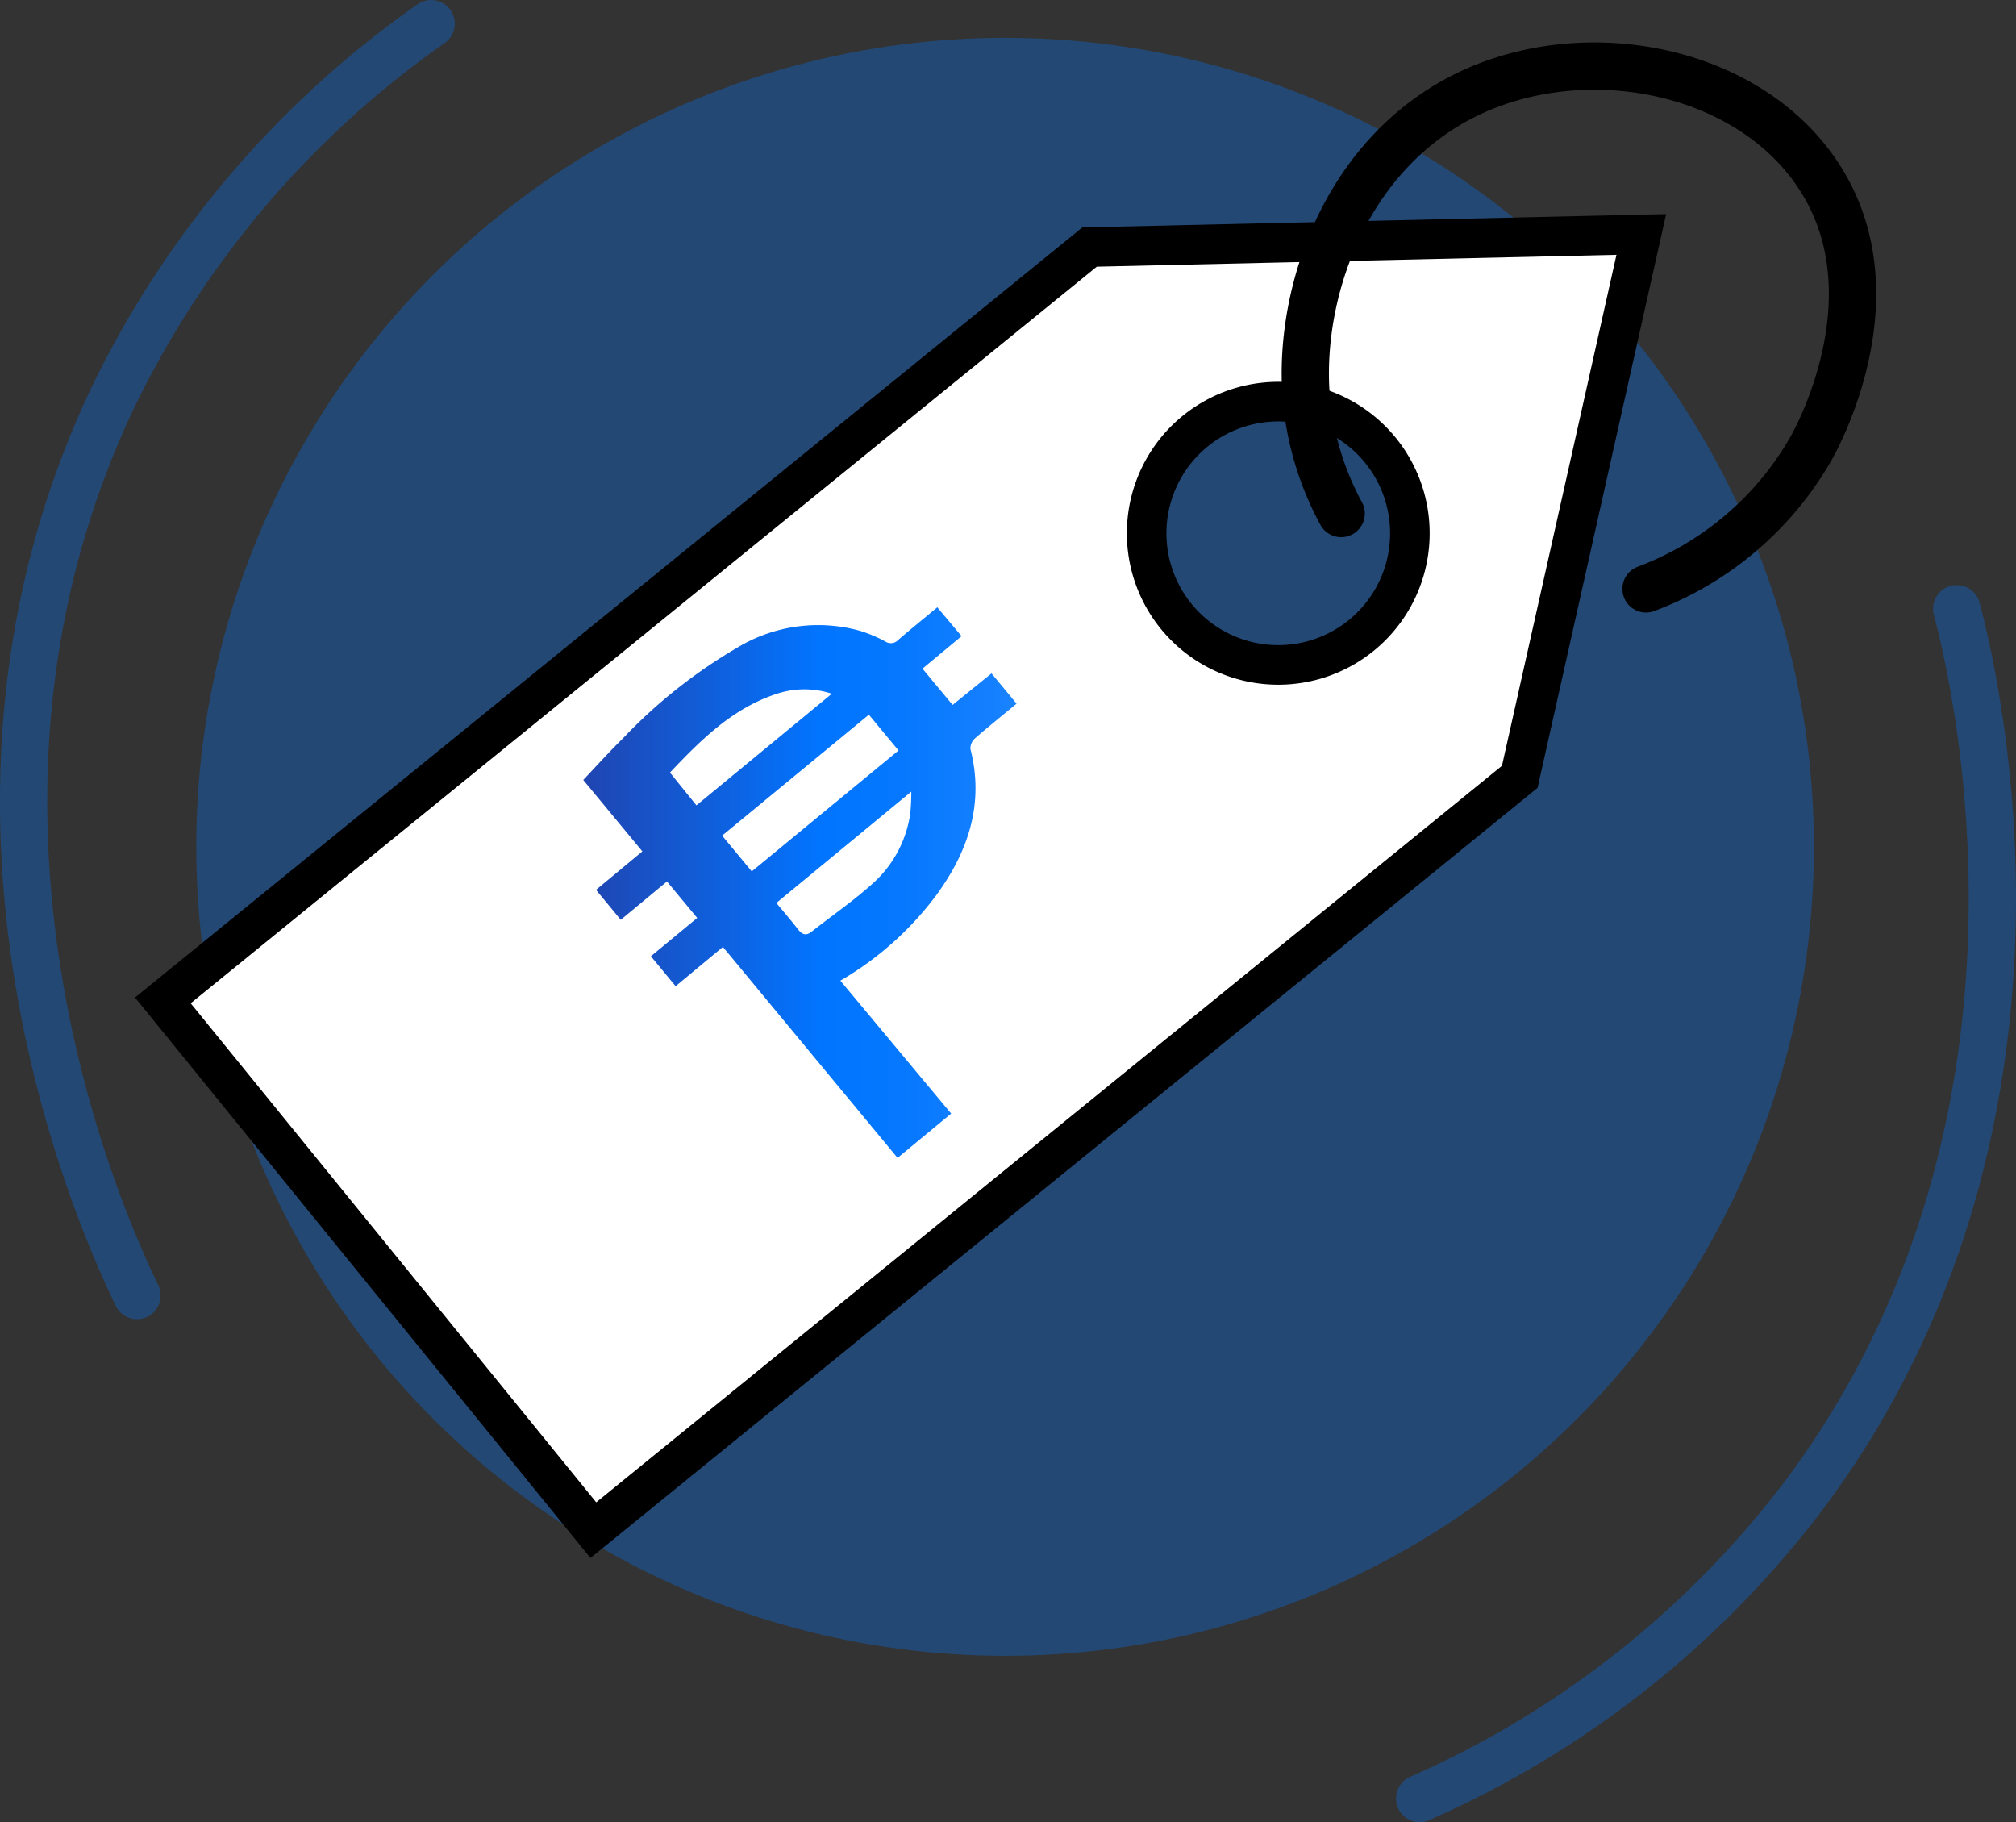
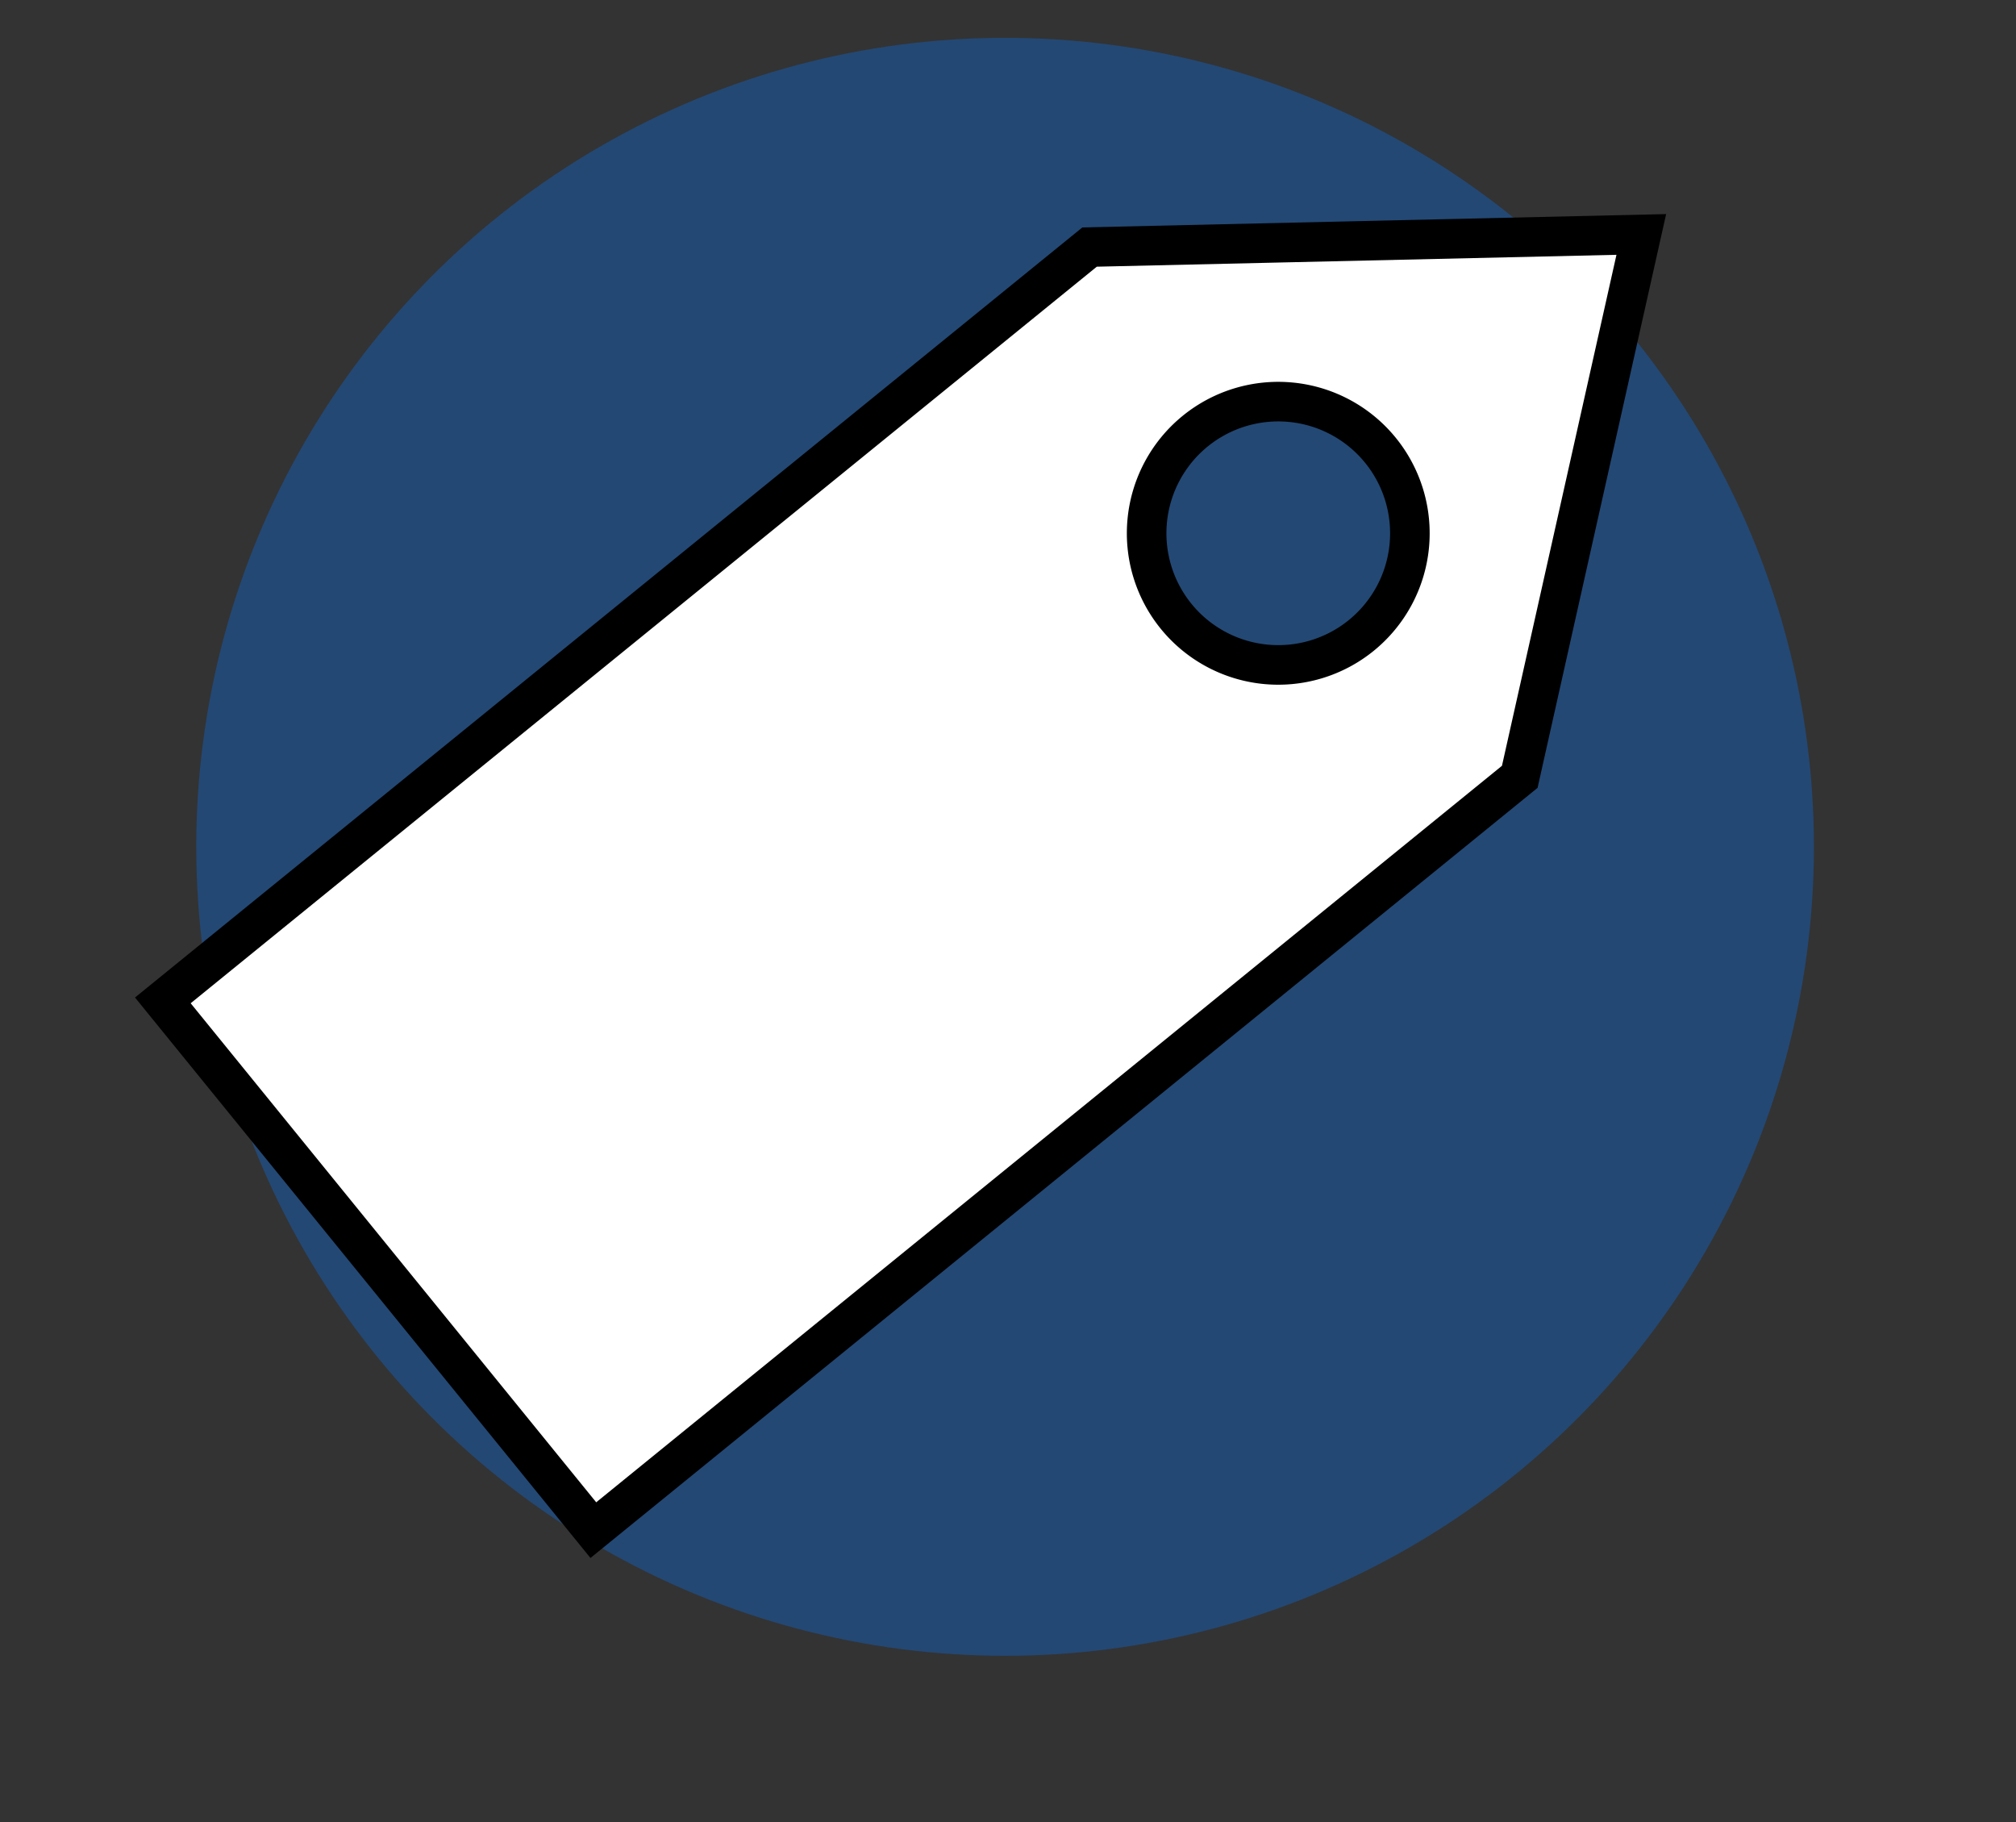
<svg xmlns="http://www.w3.org/2000/svg" viewBox="0 0 127.89 115.57">
  <rect x="0" y="0" width="127.89" height="115.57" fill="#333333" stroke="none" />
  <defs>
    <style>.cls-1,.cls-4{fill:none;stroke-linecap:round;stroke-linejoin:round;stroke-width:3px;}.cls-1{stroke:#0175ff;}.cls-1,.cls-2{opacity:0.32;}.cls-2{fill:#0175ff;}.cls-3{fill:#fff;stroke-miterlimit:10;stroke-width:2.51px;}.cls-3,.cls-4{stroke:#000;}.cls-5{fill:url(#linear-gradient);}</style>
    <linearGradient id="linear-gradient" x1="37" y1="55.96" x2="64.51" y2="55.96" gradientUnits="userSpaceOnUse">
      <stop offset="0" stop-color="#2045b1" />
      <stop offset="0.32" stop-color="#0e61df" />
      <stop offset="0.55" stop-color="#0175ff" />
      <stop offset="0.73" stop-color="#0578ff" />
      <stop offset="0.92" stop-color="#137fff" />
      <stop offset="1" stop-color="#1a83ff" />
    </linearGradient>
  </defs>
  <g id="Layer_2" data-name="Layer 2">
    <g id="Layer_1-2" data-name="Layer 1">
-       <path class="cls-1" d="M124.13,38.61c1.12,4.25,8,32.42-9.59,56.09a61.64,61.64,0,0,1-24.48,19.37" />
-       <path class="cls-1" d="M8.69,82.17c-1.92-4-14.18-30.24-1.56-56.89A61.72,61.72,0,0,1,27.35,1.5" />
      <circle class="cls-2" cx="63.76" cy="53.71" r="51.31" />
      <path class="cls-3" d="M104.12,14.87l-35,.8L10.33,63.45l27.31,33.6L96.41,49.27ZM74.61,39.09A8.35,8.35,0,1,1,86.36,40.3,8.35,8.35,0,0,1,74.61,39.09Z" />
-       <path class="cls-4" d="M85.08,32.57a18.87,18.87,0,0,1-2.22-7.44C82.33,18.28,85.6,9.05,94,5.57c7.71-3.18,17.83-.77,21.83,6.34s-.28,15.33-.89,16.44a20.25,20.25,0,0,1-10.52,9" />
-       <path class="cls-5" d="M60.34,70.63l-3.4,2.81L45.86,60.06l-3,2.49-1.57-1.9,2.94-2.43-1.92-2.31-2.93,2.43-1.57-1.9L40.75,54,37,49.47c.86-.91,1.64-1.78,2.48-2.6a32.87,32.87,0,0,1,7.32-5.81A9.92,9.92,0,0,1,54.52,40a8.91,8.91,0,0,1,1.63.68.64.64,0,0,0,.84-.1c.8-.69,1.63-1.36,2.47-2.06L61,40.35l-2.48,2.06,1.91,2.3,2.47-2,1.59,1.92c-.89.74-1.79,1.46-2.65,2.21a.89.89,0,0,0-.28.66c.89,3.46-.13,6.49-2.15,9.26a20.32,20.32,0,0,1-6.1,5.44ZM57,47.6l-1.88-2.27L45.81,53l1.88,2.27ZM44.18,51.08,52.77,44a5.58,5.58,0,0,0-3.48,0c-2.82.92-4.83,2.93-6.79,5Zm5.07,6.19c.47.57.94,1.11,1.38,1.68.26.34.51.41.85.15,1.32-1.05,2.73-2,4-3.17a7.32,7.32,0,0,0,2.27-4.38,13,13,0,0,0,.06-1.34Z" />
    </g>
  </g>
</svg>